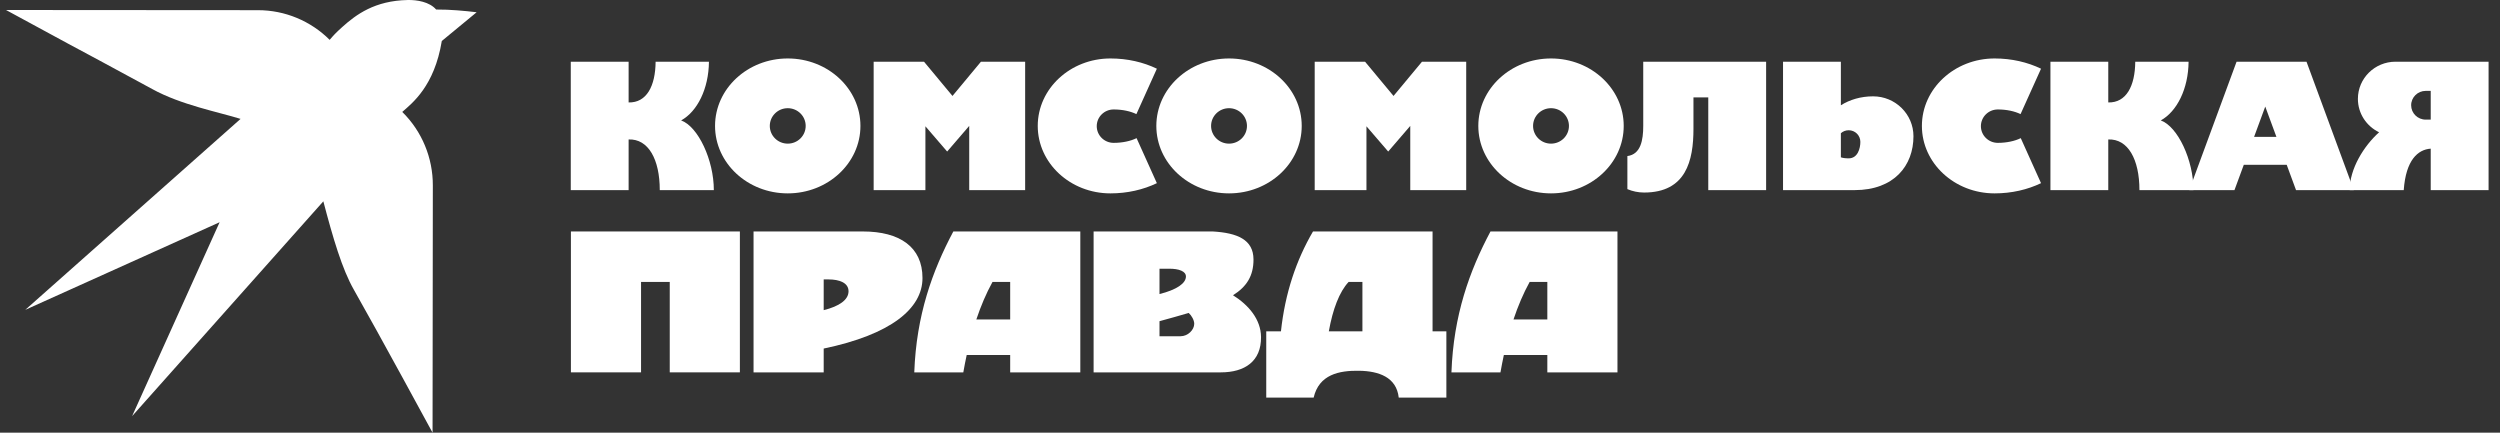
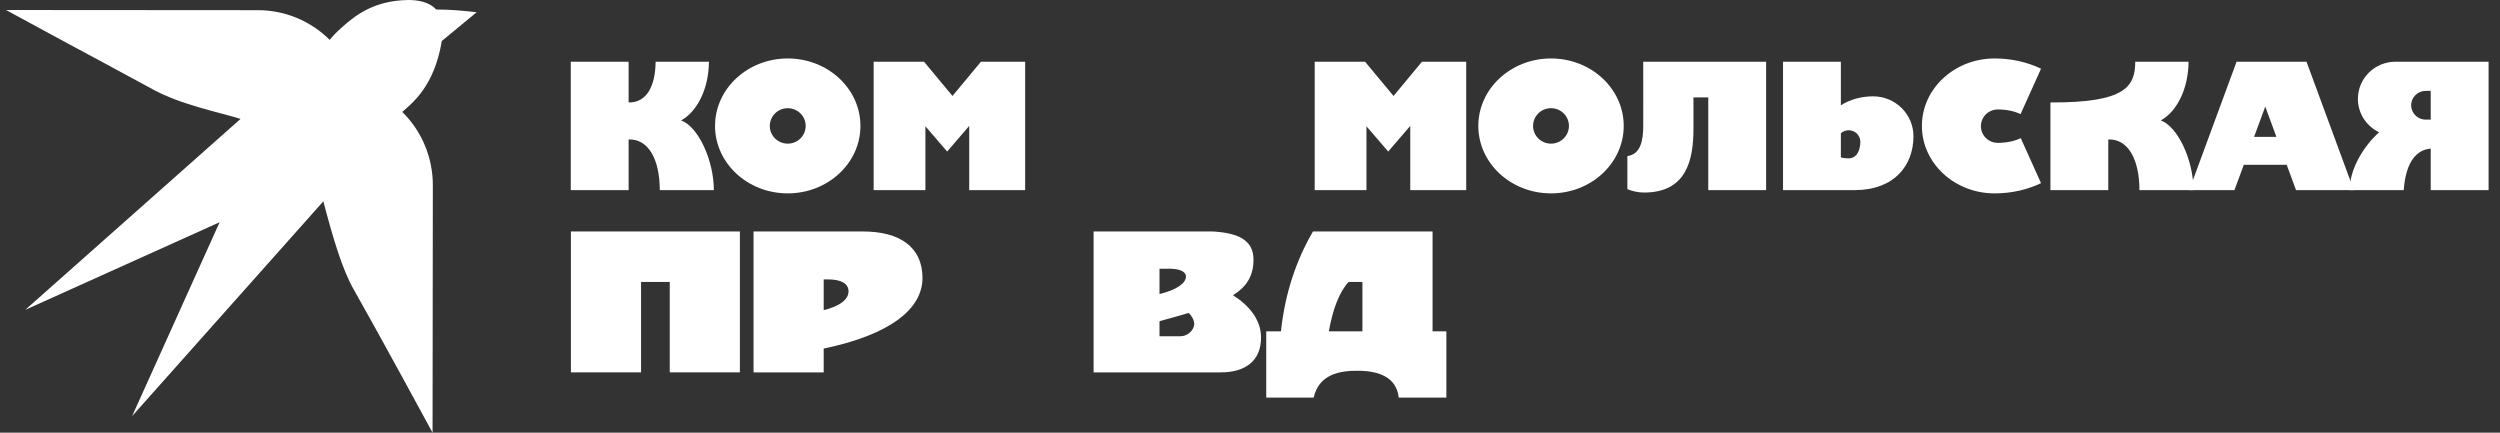
<svg xmlns="http://www.w3.org/2000/svg" width="208" height="36" viewBox="0 0 208 36" fill="none">
  <rect x="0" y="0" width="208" height="36" fill="#333333" stroke="none" />
-   <path fill-rule="evenodd" clip-rule="evenodd" d="M102.255 4.864C105.595 4.864 108.303 7.378 108.303 10.477C108.303 13.576 105.595 16.089 102.255 16.089C98.915 16.089 96.207 13.576 96.207 10.477C96.207 7.378 98.915 4.864 102.255 4.864ZM102.255 9.002C103.08 9.002 103.748 9.662 103.748 10.476C103.748 11.291 103.08 11.951 102.255 11.951C101.431 11.951 100.762 11.291 100.762 10.476C100.762 9.662 101.431 9.002 102.255 9.002Z" fill="white" />
  <path fill-rule="evenodd" clip-rule="evenodd" d="M5.66 3.63L0.5 0.832C0.5 0.832 14.706 0.84 21.468 0.847C23.706 0.847 25.85 1.741 27.428 3.316C27.743 2.948 27.915 2.752 28.481 2.243C29.635 1.208 31.182 0.056 33.923 0.001C34.693 -0.015 35.729 0.15 36.287 0.793C37.449 0.785 38.674 0.902 39.656 1.02L36.758 3.41C36.138 7.18 34.3 8.576 33.468 9.312C35.109 10.927 36.02 13.137 36.012 15.434C36.004 22.166 35.989 36 35.989 36C35.989 36 31.465 27.66 29.439 24.102C28.465 22.394 27.711 19.831 26.902 16.75C26.635 17.056 10.992 34.621 10.992 34.621L18.272 18.49L2.102 25.779C2.102 25.779 19.379 10.464 20.015 9.892C18.177 9.32 15.044 8.724 12.665 7.408C10.144 6.028 5.66 3.63 5.66 3.63Z" fill="white" />
-   <path fill-rule="evenodd" clip-rule="evenodd" d="M92.388 16.089C89.048 16.089 86.34 13.576 86.34 10.477C86.34 7.378 89.048 4.864 92.388 4.864C93.807 4.864 95.13 5.176 96.251 5.716L94.548 9.494C94.056 9.254 93.39 9.107 92.655 9.107C91.879 9.107 91.249 9.729 91.249 10.497C91.249 11.264 91.879 11.886 92.655 11.886C93.397 11.886 94.07 11.736 94.563 11.493L96.251 15.239C95.13 15.777 93.807 16.089 92.388 16.089Z" fill="white" />
  <path fill-rule="evenodd" clip-rule="evenodd" d="M65.541 4.864C68.88 4.864 71.588 7.378 71.588 10.477C71.588 13.576 68.88 16.089 65.541 16.089C62.201 16.089 59.492 13.576 59.492 10.477C59.492 7.378 62.201 4.864 65.541 4.864ZM65.54 9.002C66.365 9.002 67.033 9.662 67.033 10.476C67.033 11.291 66.365 11.951 65.54 11.951C64.716 11.951 64.047 11.291 64.047 10.476C64.047 9.662 64.716 9.002 65.54 9.002Z" fill="white" />
  <path fill-rule="evenodd" clip-rule="evenodd" d="M165.951 16.089C162.612 16.089 159.902 13.576 159.902 10.477C159.902 7.378 162.612 4.864 165.951 4.864C167.369 4.864 168.693 5.176 169.814 5.716L168.11 9.494C167.619 9.254 166.952 9.107 166.219 9.107C165.441 9.107 164.811 9.729 164.811 10.497C164.811 11.264 165.441 11.886 166.219 11.886C166.96 11.886 167.633 11.736 168.127 11.493L169.814 15.239C168.693 15.777 167.369 16.089 165.951 16.089Z" fill="white" />
  <path fill-rule="evenodd" clip-rule="evenodd" d="M121.988 5.134H118.309L115.941 7.983L113.573 5.134H109.383V15.818H113.689V10.507L115.498 12.608L117.334 10.475V15.818H121.988V5.134Z" fill="white" />
  <path fill-rule="evenodd" clip-rule="evenodd" d="M146.941 5.134H136.717L136.718 10.47C136.718 11.657 136.512 12.842 135.398 12.984V15.736C135.833 15.919 136.301 16.019 136.79 16.019C140.278 16.019 140.896 13.372 140.896 10.722V8.103H142.128V15.818H146.941V5.134Z" fill="white" />
  <path fill-rule="evenodd" clip-rule="evenodd" d="M153.16 5.134H148.348V15.818H154.3C157.61 15.818 159.2 13.761 159.2 11.335C159.2 9.502 157.696 8.015 155.84 8.015C154.818 8.015 153.889 8.297 153.16 8.759V5.134ZM153.811 10.836C154.348 10.836 154.782 11.27 154.782 11.805C154.782 12.34 154.566 13.175 153.811 13.175C153.525 13.175 153.315 13.143 153.16 13.089V11.084C153.333 10.929 153.561 10.836 153.811 10.836Z" fill="white" />
  <path fill-rule="evenodd" clip-rule="evenodd" d="M207.05 5.134H199.306C197.579 5.134 196.177 6.518 196.177 8.225C196.177 9.448 196.897 10.505 197.941 11.005C196.677 12.139 195.492 14.031 195.492 15.818H199.991C200.17 13.304 201.17 12.443 202.236 12.368V15.818H207.05V5.134ZM202.236 7.561H201.819C201.151 7.561 200.608 8.096 200.608 8.757C200.608 9.418 201.151 9.953 201.819 9.953H202.236V7.561Z" fill="white" />
  <path fill-rule="evenodd" clip-rule="evenodd" d="M129.045 4.864C132.384 4.864 135.093 7.378 135.093 10.477C135.093 13.576 132.384 16.089 129.045 16.089C125.705 16.089 122.996 13.576 122.996 10.477C122.996 7.378 125.705 4.864 129.045 4.864ZM129.044 9.002C129.869 9.002 130.537 9.662 130.537 10.476C130.537 11.291 129.869 11.951 129.044 11.951C128.22 11.951 127.551 11.291 127.551 10.476C127.551 9.662 128.22 9.002 129.044 9.002Z" fill="white" />
  <path fill-rule="evenodd" clip-rule="evenodd" d="M52.301 11.603V15.819H47.488V5.136H52.301V8.523C53.8 8.56 54.53 7.157 54.547 5.136H58.984C58.964 7.394 58.011 9.283 56.671 10.018C58.087 10.535 59.391 13.319 59.391 15.819H54.893C54.893 13.255 53.94 11.537 52.301 11.603Z" fill="white" />
-   <path fill-rule="evenodd" clip-rule="evenodd" d="M175.408 11.603V15.819H170.596V5.136H175.408V8.523C176.906 8.56 177.637 7.157 177.653 5.136H182.09C182.071 7.394 181.118 9.283 179.778 10.018C181.194 10.535 182.498 13.319 182.498 15.819H178.001C178.001 13.255 177.047 11.537 175.408 11.603Z" fill="white" />
+   <path fill-rule="evenodd" clip-rule="evenodd" d="M175.408 11.603V15.819H170.596V5.136V8.523C176.906 8.56 177.637 7.157 177.653 5.136H182.09C182.071 7.394 181.118 9.283 179.778 10.018C181.194 10.535 182.498 13.319 182.498 15.819H178.001C178.001 13.255 177.047 11.537 175.408 11.603Z" fill="white" />
  <path fill-rule="evenodd" clip-rule="evenodd" d="M85.292 5.134H81.614L79.246 7.983L76.878 5.134H72.688V15.818H76.994V10.507L78.803 12.608L80.639 10.475V15.818H85.292V5.134Z" fill="white" />
  <path fill-rule="evenodd" clip-rule="evenodd" d="M191.901 5.134L195.838 15.818H191.03L190.254 13.711H186.684L185.907 15.818H182.146L186.083 5.134H191.901ZM189.398 11.388L188.469 8.866L187.54 11.388H189.398Z" fill="white" />
-   <path fill-rule="evenodd" clip-rule="evenodd" d="M89.882 19.258H79.317C77.569 22.545 76.24 26.223 76.068 30.981H80.148C80.233 30.494 80.326 30.012 80.429 29.538H84.047V30.981H89.882V19.258ZM84.047 23.457V26.582H81.23C81.607 25.457 82.052 24.406 82.576 23.457H84.047Z" fill="white" />
  <path fill-rule="evenodd" clip-rule="evenodd" d="M90.988 19.258V30.981H101.569C103.56 30.981 104.939 30.067 104.918 28.038C104.904 26.572 103.884 25.375 102.586 24.565C103.73 23.846 104.296 22.947 104.291 21.58C104.284 19.935 102.947 19.379 100.907 19.258H90.988ZM96.47 27.975H98.222C98.837 27.975 99.361 27.441 99.36 26.939C99.359 26.63 99.138 26.253 98.901 26.037C98.167 26.256 97.356 26.48 96.47 26.723V27.975ZM96.47 22.357H97.241C98.114 22.348 98.671 22.581 98.67 23.006C98.667 23.582 97.878 24.114 96.47 24.465V22.357Z" fill="white" />
  <path fill-rule="evenodd" clip-rule="evenodd" d="M62.695 19.258V30.981H68.531V29C74.106 27.839 76.751 25.683 76.751 23.13C76.751 20.556 74.868 19.258 71.792 19.258H62.695ZM68.531 25.805C69.838 25.48 70.588 24.944 70.598 24.248C70.609 23.528 69.837 23.248 68.936 23.248H68.531V25.805Z" fill="white" />
  <path fill-rule="evenodd" clip-rule="evenodd" d="M53.335 23.457H55.723V30.98H61.558V19.258H47.5V30.98H53.335V23.457Z" fill="white" />
  <path fill-rule="evenodd" clip-rule="evenodd" d="M119.189 19.258H109.242C107.858 21.625 106.921 24.356 106.575 27.569H105.352V33.08H109.296C109.742 31.162 111.402 30.816 113.109 30.848C114.691 30.879 116.187 31.364 116.375 33.08H120.338V27.569H119.189V19.258ZM113.353 23.457V27.569H110.558C110.884 25.74 111.43 24.282 112.206 23.457H113.353Z" fill="white" />
-   <path fill-rule="evenodd" clip-rule="evenodd" d="M134.573 19.258H124.008C122.26 22.545 120.932 26.223 120.76 30.981H124.839C124.924 30.494 125.018 30.012 125.12 29.538H128.738V30.981H134.573V19.258ZM128.738 23.457V26.582H125.922C126.298 25.457 126.744 24.406 127.267 23.457H128.738Z" fill="white" />
</svg>